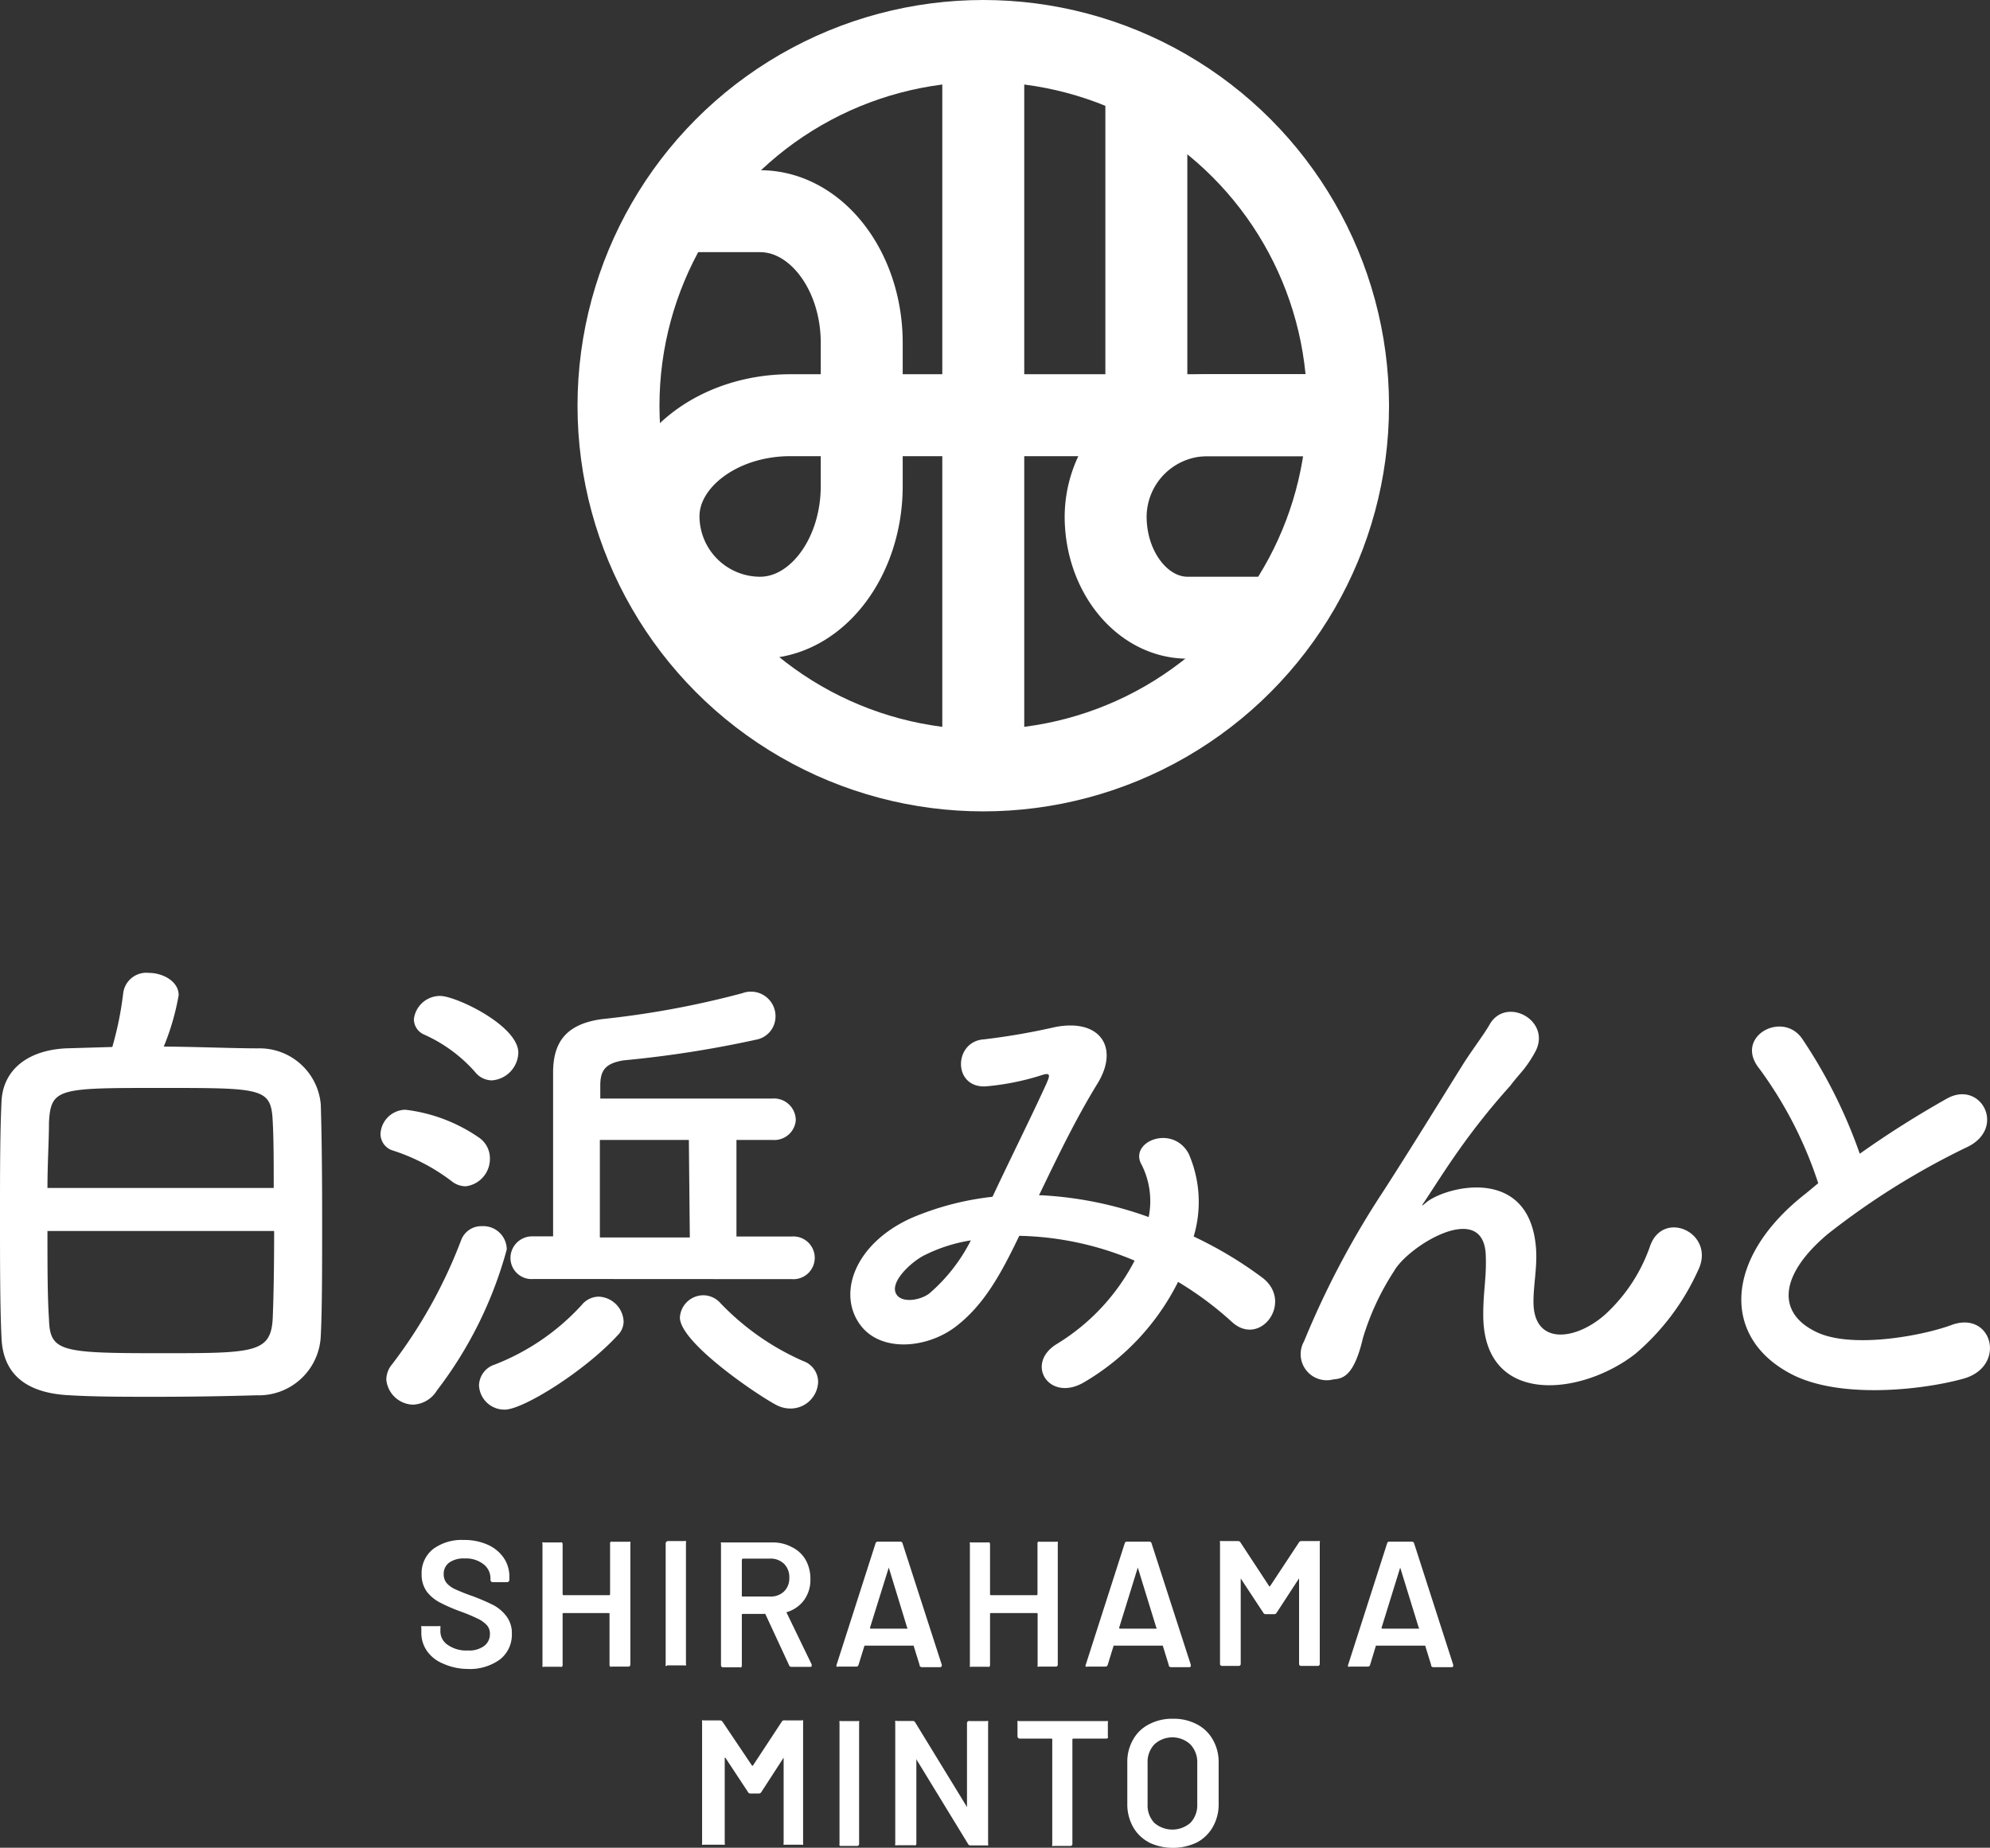
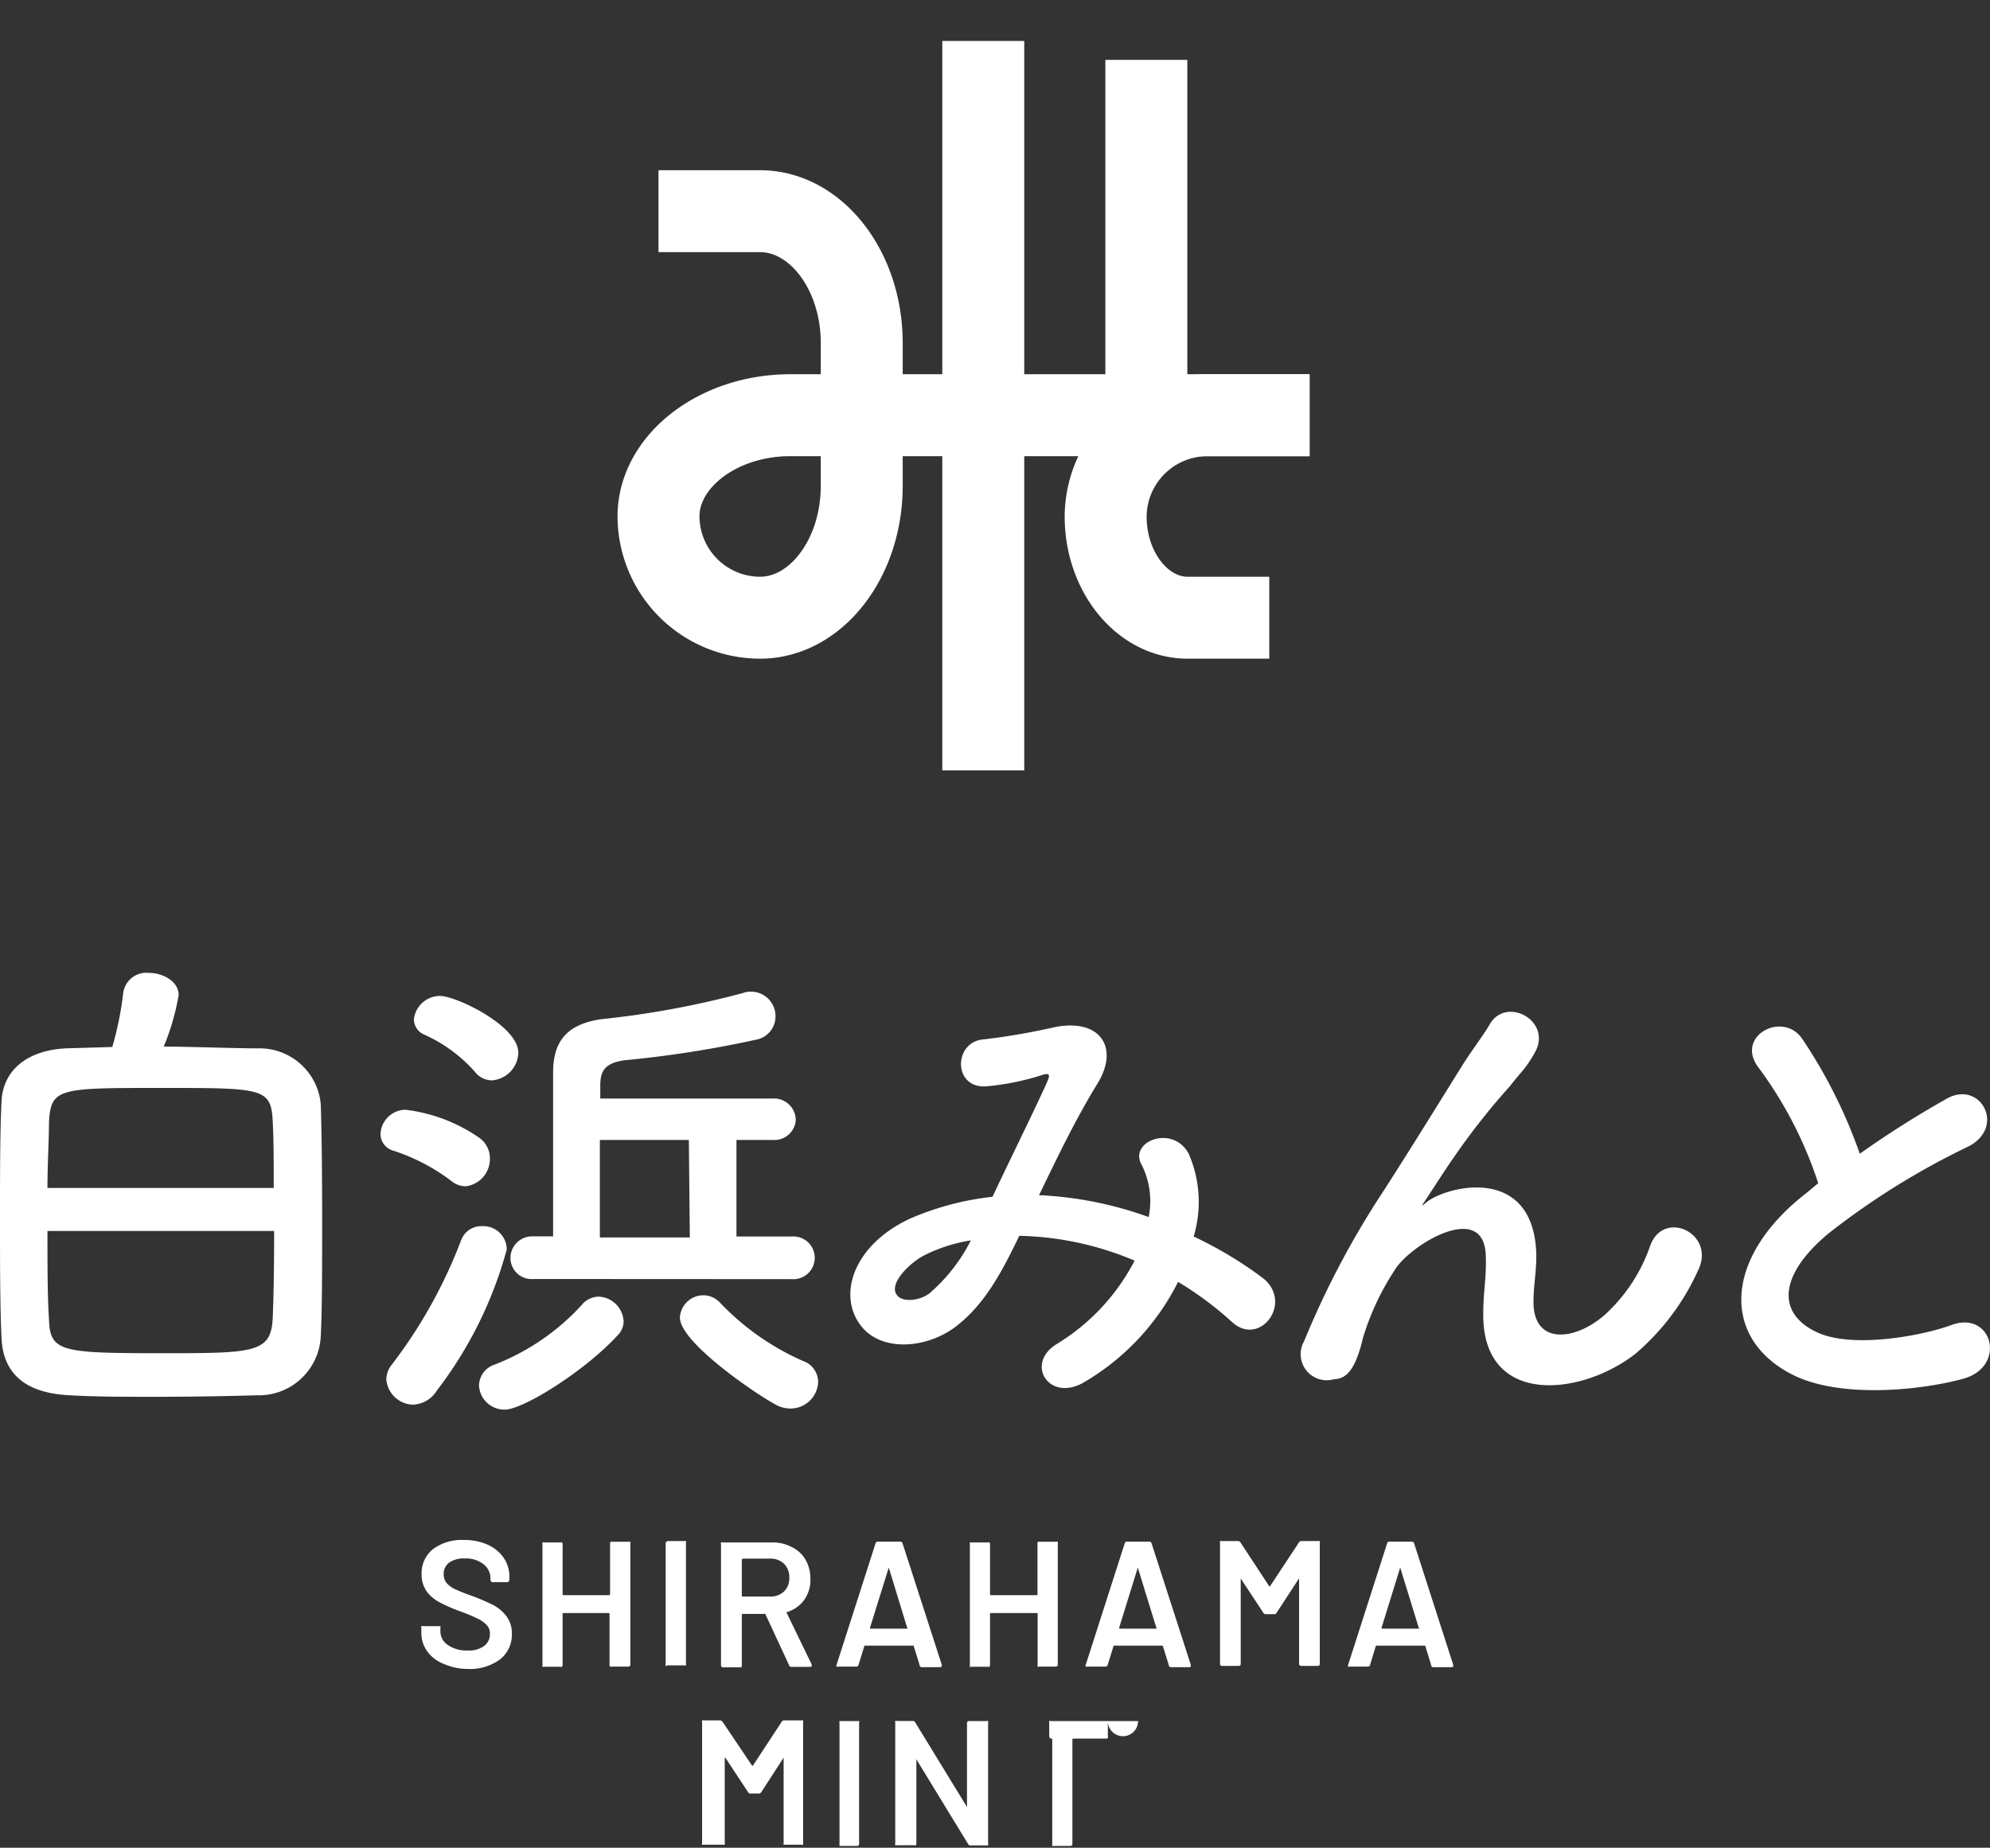
<svg xmlns="http://www.w3.org/2000/svg" viewBox="0 0 144.24 133.95">
  <rect x="0" y="0" width="144.24" height="133.95" fill="#333333" stroke="none" />
  <defs>
    <style>.cls-1{fill:#fff;}.cls-2{fill:none;stroke:#fff;stroke-miterlimit:10;stroke-width:5.94px;}</style>
  </defs>
  <g id="レイヤー_2" data-name="レイヤー 2">
    <g id="レイヤー_1-2" data-name="レイヤー 1">
      <path class="cls-1" d="M32.11,120.6a2.61,2.61,0,0,1-1.16-.91,2.29,2.29,0,0,1-.41-1.37V118a.15.15,0,0,1,0-.11.16.16,0,0,1,.11,0h1.16a.16.16,0,0,1,.11,0,.15.15,0,0,1,0,.11v.25a1.18,1.18,0,0,0,.54,1,2.33,2.33,0,0,0,1.45.4,1.81,1.81,0,0,0,1.2-.34,1.06,1.06,0,0,0,.4-.87.91.91,0,0,0-.22-.62,2.14,2.14,0,0,0-.63-.46,13,13,0,0,0-1.23-.52,12,12,0,0,1-1.49-.64,2.89,2.89,0,0,1-1-.81,2.11,2.11,0,0,1-.38-1.28,2.22,2.22,0,0,1,.83-1.81,3.49,3.49,0,0,1,2.22-.66,4.11,4.11,0,0,1,1.73.34,2.78,2.78,0,0,1,1.16.94,2.39,2.39,0,0,1,.42,1.4v.22a.17.17,0,0,1-.16.16H35.71a.17.17,0,0,1-.16-.16v-.14a1.29,1.29,0,0,0-.5-1,2.07,2.07,0,0,0-1.38-.42,1.79,1.79,0,0,0-1.11.3,1,1,0,0,0-.4.84,1,1,0,0,0,.21.64,1.81,1.81,0,0,0,.62.45,13.81,13.81,0,0,0,1.29.51,16,16,0,0,1,1.48.64,2.87,2.87,0,0,1,.94.8,2,2,0,0,1,.4,1.28,2.27,2.27,0,0,1-.86,1.86,3.7,3.7,0,0,1-2.36.69A4.37,4.37,0,0,1,32.11,120.6Z" />
      <path class="cls-1" d="M44.27,111.77a.16.16,0,0,1,.11,0h1.2a.16.16,0,0,1,.11,0,.15.15,0,0,1,0,.11v8.79a.14.14,0,0,1-.15.15h-1.2a.15.15,0,0,1-.11,0,.16.16,0,0,1-.05-.11V117a.05.05,0,0,0-.06-.06H40.84a.05.05,0,0,0-.06.06v3.72a.16.16,0,0,1-.05.11.14.14,0,0,1-.11,0H39.43a.14.14,0,0,1-.11,0,.16.16,0,0,1,0-.11v-8.79a.16.16,0,0,1,0-.11.14.14,0,0,1,.11,0h1.19a.14.14,0,0,1,.11,0,.16.16,0,0,1,.05.11v3.64s0,.07.06.07h3.32s.06,0,.06-.07v-3.64A.16.16,0,0,1,44.27,111.77Z" />
      <path class="cls-1" d="M48.25,120.78a.16.16,0,0,1,0-.11v-8.79a.17.17,0,0,1,.16-.16h1.19a.18.18,0,0,1,.12,0,.15.15,0,0,1,0,.11v8.79a.15.15,0,0,1,0,.11.17.17,0,0,1-.12,0H48.36A.15.15,0,0,1,48.25,120.78Z" />
      <path class="cls-1" d="M57.19,120.71,55.47,117a.09.09,0,0,0-.08,0H53.83s-.06,0-.06.07v3.69a.16.16,0,0,1-.05.11.15.15,0,0,1-.11,0h-1.2a.14.14,0,0,1-.15-.15v-8.79a.15.15,0,0,1,0-.11.16.16,0,0,1,.11,0H56a2.87,2.87,0,0,1,1.4.34,2.3,2.3,0,0,1,1,.93,2.78,2.78,0,0,1,.34,1.39,2.49,2.49,0,0,1-.46,1.52,2.4,2.4,0,0,1-1.28.88s0,0,0,0a0,0,0,0,0,0,0l1.83,3.78a.2.2,0,0,1,0,.08c0,.07,0,.1-.14.1H57.37A.17.17,0,0,1,57.19,120.71Zm-3.42-7.62v2.59a.05.05,0,0,0,.06.06h2a1.38,1.38,0,0,0,1-.37,1.32,1.32,0,0,0,.38-1,1.34,1.34,0,0,0-.38-1,1.39,1.39,0,0,0-1-.38h-2S53.77,113.05,53.77,113.09Z" />
      <path class="cls-1" d="M66.65,120.69l-.43-1.39s0,0-.06,0H62.72s0,0-.06,0l-.43,1.39a.16.16,0,0,1-.17.13h-1.3a.16.16,0,0,1-.12,0,.16.16,0,0,1,0-.14l2.82-8.79a.17.17,0,0,1,.17-.13h1.63a.16.16,0,0,1,.16.13l2.84,8.79a.15.15,0,0,1,0,.07c0,.08-.05.11-.14.11h-1.3A.16.16,0,0,1,66.65,120.69Zm-3.54-2.62h2.64s.07,0,0-.08l-1.33-4.35s0-.06,0-.06,0,0,0,.06L63.06,118C63.05,118,63.07,118.07,63.11,118.07Z" />
      <path class="cls-1" d="M75.25,111.77a.16.16,0,0,1,.11,0h1.2a.16.16,0,0,1,.11,0,.15.15,0,0,1,0,.11v8.79a.14.14,0,0,1-.15.15h-1.2a.15.15,0,0,1-.11,0,.16.16,0,0,1,0-.11V117a.05.05,0,0,0-.06-.06H71.82a.05.05,0,0,0-.06.06v3.72a.16.16,0,0,1-.05.11.14.14,0,0,1-.11,0H70.41a.14.14,0,0,1-.11,0,.16.16,0,0,1,0-.11v-8.79a.16.16,0,0,1,0-.11.14.14,0,0,1,.11,0H71.6a.14.14,0,0,1,.11,0,.16.16,0,0,1,.05.11v3.64s0,.07.06.07h3.32s.06,0,.06-.07v-3.64A.16.16,0,0,1,75.25,111.77Z" />
      <path class="cls-1" d="M84.71,120.69l-.43-1.39s0,0-.07,0H80.78a.06.06,0,0,0-.06,0l-.43,1.39a.17.17,0,0,1-.17.13h-1.3a.16.16,0,0,1-.12,0,.13.13,0,0,1,0-.14l2.82-8.79a.16.16,0,0,1,.17-.13H83.3a.16.16,0,0,1,.17.13l2.84,8.79s0,0,0,.07,0,.11-.14.11h-1.3A.16.16,0,0,1,84.71,120.69Zm-3.54-2.62h2.64s.07,0,0-.08l-1.34-4.35s0-.06,0-.06,0,0,0,.06L81.12,118C81.11,118,81.13,118.07,81.17,118.07Z" />
      <path class="cls-1" d="M94.35,111.72h1.2a.16.16,0,0,1,.11,0,.15.15,0,0,1,0,.11v8.79a.14.14,0,0,1-.15.15h-1.2a.14.14,0,0,1-.15-.15v-6.2s0,0,0,0,0,0,0,0l-1.63,2.5a.19.19,0,0,1-.18.1h-.6a.19.19,0,0,1-.18-.1l-1.64-2.49s0,0,0,0,0,0,0,0v6.19a.14.14,0,0,1-.15.15h-1.2a.14.14,0,0,1-.15-.15v-8.79a.15.15,0,0,1,0-.11.16.16,0,0,1,.11,0h1.2a.2.2,0,0,1,.18.11L92,115s0,0,.05,0,0,0,0,0l2.12-3.21A.2.2,0,0,1,94.35,111.72Z" />
      <path class="cls-1" d="M103.73,120.69l-.43-1.39s0,0-.07,0H99.8s0,0-.07,0l-.42,1.39a.17.17,0,0,1-.17.13h-1.3a.15.15,0,0,1-.12,0,.13.13,0,0,1,0-.14l2.82-8.79a.16.16,0,0,1,.17-.13h1.62a.17.17,0,0,1,.17.13l2.83,8.79a.14.14,0,0,1,0,.07c0,.08,0,.11-.15.11h-1.3A.15.15,0,0,1,103.73,120.69Zm-3.54-2.62h2.64s.07,0,0-.08l-1.34-4.35s0-.06,0-.06,0,0,0,.06L100.14,118C100.13,118,100.15,118.07,100.19,118.07Z" />
      <path class="cls-1" d="M56.91,124.72H58.1a.14.14,0,0,1,.11,0,.16.16,0,0,1,0,.11v8.79a.16.16,0,0,1,0,.11.14.14,0,0,1-.11,0H56.91a.14.14,0,0,1-.11,0,.16.16,0,0,1,0-.11v-6.2s0,0,0,0a0,0,0,0,0,0,0l-1.62,2.5a.21.21,0,0,1-.18.1h-.6a.19.19,0,0,1-.18-.1l-1.64-2.49a0,0,0,0,0-.05,0,0,0,0,0,0,0,0v6.19a.16.16,0,0,1,0,.11.14.14,0,0,1-.11,0H51a.14.14,0,0,1-.11,0,.16.16,0,0,1,0-.11v-8.79a.16.16,0,0,1,0-.11.14.14,0,0,1,.11,0h1.19a.23.23,0,0,1,.19.11L54.51,128a.09.09,0,0,0,.06,0,.05.05,0,0,0,0,0l2.11-3.21A.23.23,0,0,1,56.91,124.72Z" />
      <path class="cls-1" d="M60.85,133.78a.15.15,0,0,1,0-.11v-8.79a.15.15,0,0,1,0-.11.16.16,0,0,1,.11,0h1.2a.16.16,0,0,1,.11,0,.15.15,0,0,1,0,.11v8.79a.14.14,0,0,1-.15.15H61A.15.15,0,0,1,60.85,133.78Z" />
      <path class="cls-1" d="M70.2,124.77a.16.16,0,0,1,.11,0H71.5a.18.18,0,0,1,.12,0,.15.15,0,0,1,0,.11v8.79a.15.15,0,0,1,0,.11.17.17,0,0,1-.12,0H70.35a.17.17,0,0,1-.18-.1l-3.75-6.14s0,0,0,0a.06.06,0,0,0,0,.06l0,6.06a.16.16,0,0,1-.05.11.14.14,0,0,1-.11,0H65a.14.14,0,0,1-.11,0,.16.16,0,0,1,0-.11v-8.79a.16.16,0,0,1,0-.11.14.14,0,0,1,.11,0h1.16a.2.2,0,0,1,.18.11L70.09,131s0,0,0,0a.06.06,0,0,0,0-.06l0-6.06A.16.16,0,0,1,70.2,124.77Z" />
-       <path class="cls-1" d="M80.3,124.77a.16.16,0,0,1,0,.11v1a.14.14,0,0,1,0,.11.16.16,0,0,1-.11.05H77.8s-.07,0-.07.06v7.57a.14.14,0,0,1-.15.15h-1.2a.15.15,0,0,1-.11,0,.16.16,0,0,1,0-.11V126.1a.05.05,0,0,0-.06-.06h-2.3a.17.17,0,0,1-.16-.16v-1a.16.16,0,0,1,0-.11.14.14,0,0,1,.11,0h6.33A.16.16,0,0,1,80.3,124.77Z" />
-       <path class="cls-1" d="M83.28,133.56a2.81,2.81,0,0,1-1.16-1.13,3.36,3.36,0,0,1-.41-1.67v-3a3.21,3.21,0,0,1,.42-1.65A2.73,2.73,0,0,1,83.29,125a3.55,3.55,0,0,1,1.72-.4,3.6,3.6,0,0,1,1.74.4,2.78,2.78,0,0,1,1.16,1.12,3.21,3.21,0,0,1,.42,1.65v3a3.26,3.26,0,0,1-.42,1.67,2.87,2.87,0,0,1-1.16,1.13,4.05,4.05,0,0,1-3.47,0Zm3-1.41a1.85,1.85,0,0,0,.5-1.34v-3a1.86,1.86,0,0,0-.5-1.35,1.92,1.92,0,0,0-2.61,0,1.85,1.85,0,0,0-.49,1.35v3a1.84,1.84,0,0,0,.49,1.34,2,2,0,0,0,2.61,0Z" />
+       <path class="cls-1" d="M80.3,124.77a.16.16,0,0,1,0,.11v1a.14.14,0,0,1,0,.11.16.16,0,0,1-.11.05H77.8s-.07,0-.07.06v7.57a.14.14,0,0,1-.15.15h-1.2a.15.15,0,0,1-.11,0,.16.16,0,0,1,0-.11V126.1a.05.05,0,0,0-.06-.06a.17.17,0,0,1-.16-.16v-1a.16.16,0,0,1,0-.11.14.14,0,0,1,.11,0h6.33A.16.16,0,0,1,80.3,124.77Z" />
      <path class="cls-1" d="M18.73,76a4.45,4.45,0,0,1,4.52,4.06c.07,2.15.1,5.2.1,8.25,0,3.37,0,6.67-.1,8.54a4.49,4.49,0,0,1-4.63,4.3c-2.33.07-4.92.11-7.39.11-2.19,0-4.34,0-6.17-.11C1.83,101,.22,99.57.11,97,0,94.72,0,91.46,0,88.12c0-2.94,0-6,.11-8.28S2,76.14,4.77,76l3.37-.1A24.19,24.19,0,0,0,8.93,72a1.69,1.69,0,0,1,1.87-1.47c1,0,2.15.61,2.15,1.61a17.61,17.61,0,0,1-1.08,3.73C14.42,75.89,16.9,76,18.73,76Zm1.11,10.12c0-1.79,0-3.44-.07-4.77-.11-2.48-.65-2.48-8.08-2.48s-8,0-8.14,2.48c0,1.33-.11,3-.11,4.77ZM3.44,89.24c0,2.44,0,4.77.11,6.38.07,2.37.83,2.48,8.11,2.48,6.78,0,8,0,8.11-2.59.07-1.72.1-3.94.1-6.27Z" />
      <path class="cls-1" d="M32.71,85.61a14.25,14.25,0,0,0-4.19-2.19,1.26,1.26,0,0,1-.94-1.22,1.84,1.84,0,0,1,1.8-1.75,11.83,11.83,0,0,1,5.31,2A1.82,1.82,0,0,1,35.51,84a2,2,0,0,1-1.75,2A1.65,1.65,0,0,1,32.71,85.61Zm-2.79,16.22A2,2,0,0,1,28,100a1.77,1.77,0,0,1,.43-1.11,35.54,35.54,0,0,0,5-9,1.56,1.56,0,0,1,1.51-1,1.7,1.7,0,0,1,1.79,1.69,29.43,29.43,0,0,1-5.06,10.22A2.12,2.12,0,0,1,29.92,101.83Zm4.52-24.11A10.8,10.8,0,0,0,30.74,75,1.22,1.22,0,0,1,30,73.88a1.91,1.91,0,0,1,1.9-1.68c1.15,0,5.67,2.15,5.67,4.12a2.07,2.07,0,0,1-1.9,2A1.56,1.56,0,0,1,34.44,77.72Zm2.15,24.47a1.84,1.84,0,0,1-1.87-1.76,1.63,1.63,0,0,1,1.15-1.51,16.76,16.76,0,0,0,6.28-4.3A1.62,1.62,0,0,1,43.37,94,1.88,1.88,0,0,1,45.2,95.8a1.41,1.41,0,0,1-.43,1C42.4,99.39,37.92,102.19,36.59,102.19Zm2.08-9.47A1.53,1.53,0,0,1,37,91.21a1.57,1.57,0,0,1,1.65-1.58h1.44V77.76c0-2.12.86-3.52,3.55-3.88A65.79,65.79,0,0,0,53.81,72a1.78,1.78,0,0,1,2.4,1.72,1.71,1.71,0,0,1-1.4,1.65,79.55,79.55,0,0,1-9.61,1.5c-1.36.22-1.69.76-1.69,1.83v.94l12.45,0a1.58,1.58,0,0,1,1.72,1.58A1.56,1.56,0,0,1,56,82.64H53.38l0,7,4,0a1.55,1.55,0,1,1,0,3.09ZM49.93,82.64l-6.45,0v7.07H50Zm6.35,19.22c-1.36-.71-7-4.52-7-6.35A1.71,1.71,0,0,1,51,93.9a1.68,1.68,0,0,1,1.22.57,18.62,18.62,0,0,0,6,4.2,1.61,1.61,0,0,1,1.08,1.51,2,2,0,0,1-1.94,1.93A2.21,2.21,0,0,1,56.28,101.86Z" />
      <path class="cls-1" d="M75.47,86.65a27,27,0,0,1,7.79,1.58,5.87,5.87,0,0,0-.5-3.77c-1-1.68,2.22-3,3.4-.82a8.73,8.73,0,0,1,.36,6,28.83,28.83,0,0,1,5,3c2.26,1.76-.18,5.06-2.22,3.2a24.37,24.37,0,0,0-3.91-2.91,17.53,17.53,0,0,1-6.82,7.28c-2.51,1.47-4.3-1.32-2-2.76a15.31,15.31,0,0,0,5.67-6.06,22.56,22.56,0,0,0-8.36-1.8c-1.33,2.77-2.55,5-4.59,6.57s-5.31,1.9-6.85,0c-1.83-2.3-.51-6,3.62-7.86a20.7,20.7,0,0,1,5.88-1.54c1.26-2.69,2.91-6,3.91-8.21.22-.51.33-.79-.21-.65a18.56,18.56,0,0,1-4.24.86c-2.36.07-2.26-3.26-.1-3.41a48.56,48.56,0,0,0,5.16-.89c3.27-.65,4.7,1.47,3.09,4.09s-2.94,5.41-4.24,8.1ZM67,91c-.93.46-2.62,2-2,2.87.43.61,1.73.39,2.37-.11a12.53,12.53,0,0,0,3-3.84A11.56,11.56,0,0,0,67,91Z" />
      <path class="cls-1" d="M107.51,95.23c0-1.65.25-2.66.18-4.27-.18-4-5.64-.61-6.64,1.18A18.68,18.68,0,0,0,98.79,97c-.65,2.76-1.44,2.94-2.15,3a1.89,1.89,0,0,1-2.12-2.76,63.49,63.49,0,0,1,5.74-10.87c2.08-3.23,3.95-6.28,5.7-9.08.61-1,1.58-2.26,2-3,1.18-2.11,4.52-.32,3.33,1.94a8.88,8.88,0,0,1-.82,1.26c-.29.36-.65.75-1,1.22a50.14,50.14,0,0,0-3.8,4.77c-.94,1.33-1.65,2.47-2.44,3.66-.25.36-.15.28.1.07,1.3-1.15,7.5-2.84,8,3.23.11,1.4-.18,2.62-.18,3.94,0,3.2,3.09,2.8,5.21.9a12.08,12.08,0,0,0,3.26-5c1-2.66,4.81-.83,3.44,1.86a17.26,17.26,0,0,1-4.52,6C114.61,101.22,107.44,102,107.51,95.23Z" />
      <path class="cls-1" d="M127.52,77.47c-1.86-2.3,1.65-4.23,3.09-2.19a36.49,36.49,0,0,1,4.19,8.36,71.86,71.86,0,0,1,6.32-4c2.44-1.36,4.3,2.08,1.54,3.48a54.52,54.52,0,0,0-10.19,6.35c-3.55,3-3.66,5.71-.86,7.07,2.51,1.26,7.64.32,9.8-.47,3-1.14,4.09,3,.89,3.88-2.83.79-8.82,1.5-12.37-.29-5.17-2.62-5-8.43.86-13.06.36-.28.68-.57,1-.82A29.31,29.31,0,0,0,127.52,77.47Z" />
      <path class="cls-2" d="M47.73,15.31h7.36c4.06,0,7.37,4.3,7.37,9.55V35.23c0,5.25-3.31,9.55-7.37,9.55a7.37,7.37,0,0,1-7.36-7.34c0-4,4.3-7.34,9.55-7.34H94.92" />
      <line class="cls-2" x1="71.27" y1="2.97" x2="71.27" y2="55.85" />
      <path class="cls-2" d="M92,44.78H86.08c-3.27,0-5.94-3.31-5.94-7.34a7.39,7.39,0,0,1,7.39-7.34h7.39" />
      <line class="cls-2" x1="83.09" y1="30.05" x2="83.09" y2="4.34" />
-       <circle class="cls-2" cx="71.27" cy="29.41" r="26.44" />
    </g>
  </g>
</svg>